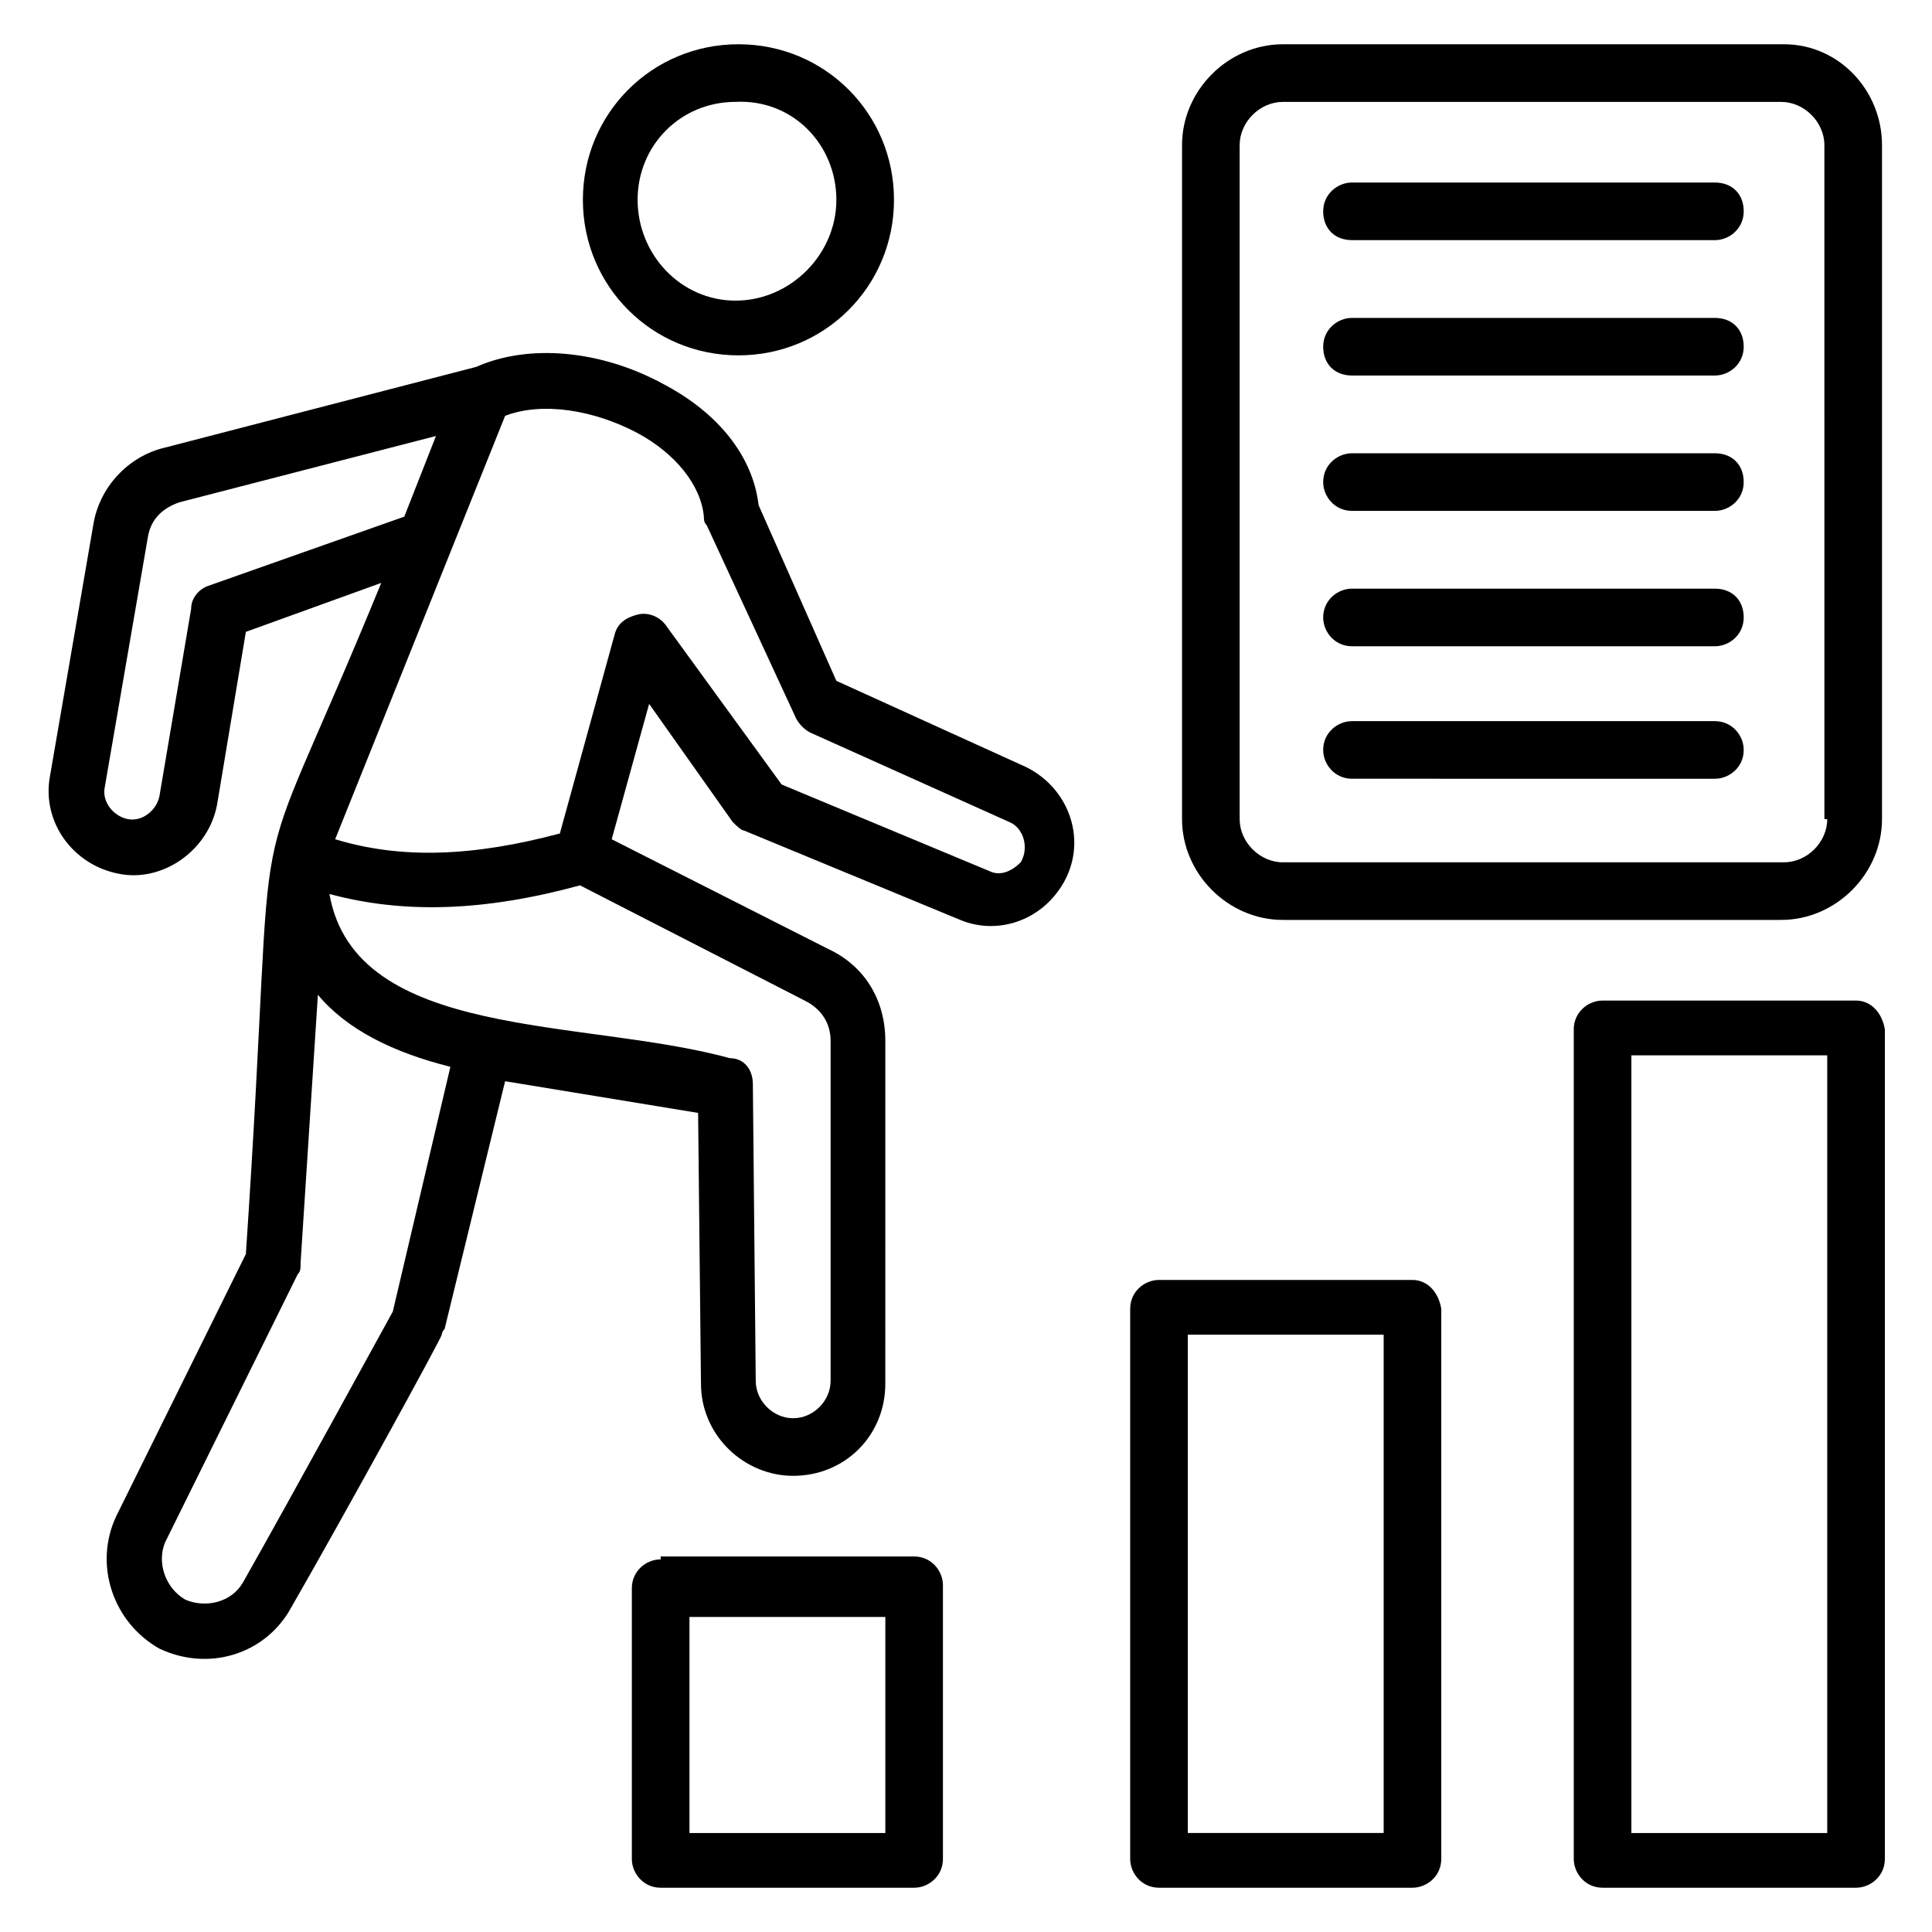
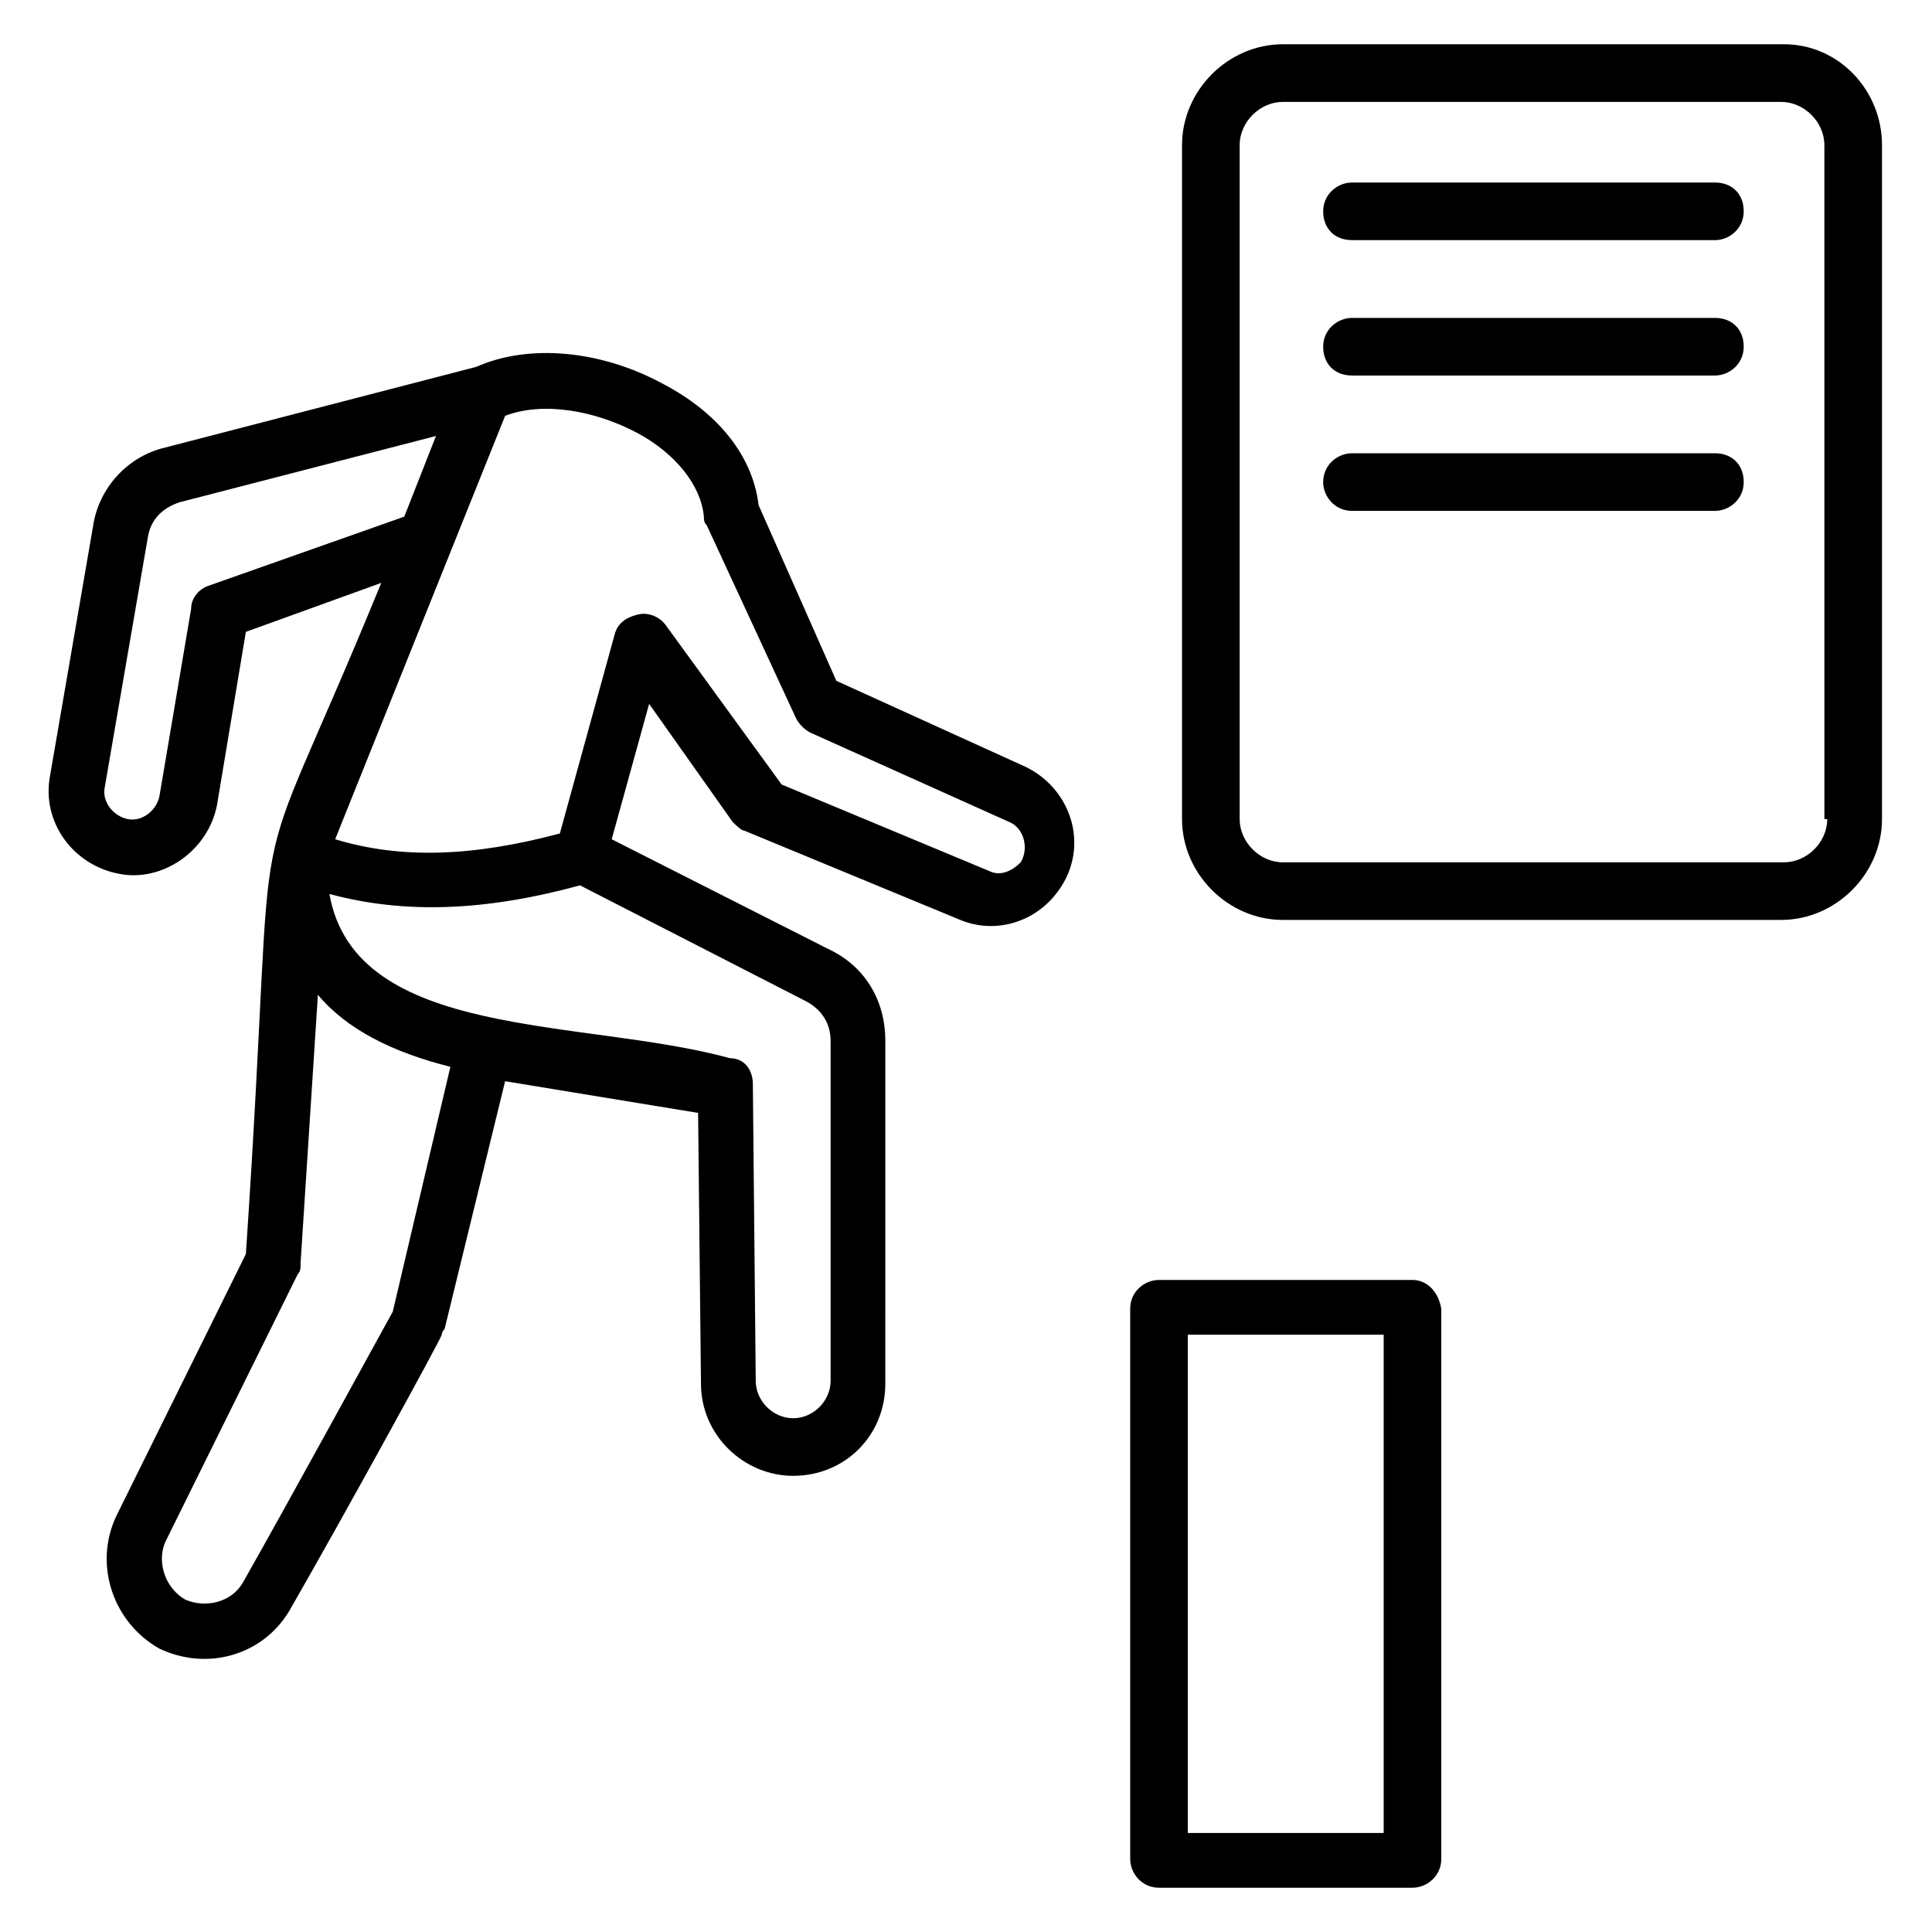
<svg xmlns="http://www.w3.org/2000/svg" fill="#000000" width="800px" height="800px" version="1.1" viewBox="144 144 512 512">
  <g>
-     <path d="m319.08 557.25c-3.816 0-7.633 3.055-7.633 7.633v71.754c0 3.816 3.055 7.633 7.633 7.633h67.176c3.816 0 7.633-3.055 7.633-7.633v-72.52c0-3.816-3.055-7.633-7.633-7.633h-67.176zm59.543 72.516h-51.906v-57.25h51.906z" />
    <path d="m220.61 570.99c14.504-25.191 40.457-72.52 40.457-73.281s0.762-1.527 0.762-1.527l16.031-65.648 51.145 8.398 0.762 71.754c0 13.742 11.449 24.426 24.426 24.426 13.742 0 24.426-10.688 24.426-24.426l0.004-90.84c0-10.688-5.344-19.848-15.266-24.426l-57.25-29.008 9.922-35.879 22.137 31.297c0.762 0.762 2.289 2.289 3.055 2.289l57.25 23.664c9.16 3.816 19.848 0.762 25.953-7.633 8.398-11.449 3.816-26.719-8.398-32.824l-50.383-22.902-20.605-46.559c-1.527-12.977-10.688-24.426-25.191-32.062-16.793-9.16-35.879-10.688-49.617-4.582l-82.441 21.379c-9.922 2.289-17.559 10.688-19.082 20.609l-11.449 66.41c-2.293 12.215 6.102 23.664 18.316 25.953 11.449 2.293 23.664-6.106 25.953-18.32l7.633-45.801 35.879-12.977c-38.168 93.129-26.719 41.984-35.879 177.86l-34.352 69.465c-6.106 12.977-0.762 28.242 11.449 35.113 12.98 6.109 27.484 1.527 34.355-9.922zm143.51-151.14v90.074c0 5.344-4.582 9.922-9.922 9.922-5.344 0-9.922-4.582-9.922-9.922l-0.762-78.625c0-3.816-2.289-6.871-6.106-6.871-38.93-10.688-99.234-4.582-106.11-43.512 19.848 5.344 41.223 4.582 66.41-2.289l59.543 30.535c4.574 2.293 6.863 6.109 6.863 10.688zm-51.145-161.07c9.922 5.344 16.793 13.742 17.559 22.137 0 0.762 0 1.527 0.762 2.289l23.664 51.145c0.762 1.527 2.289 3.055 3.816 3.816l52.672 23.664c3.816 1.527 5.344 6.871 3.055 10.688-2.289 2.289-5.344 3.816-8.398 2.289l-54.961-22.902-30.535-41.984c-1.527-2.289-4.582-3.816-7.633-3.055-3.055 0.762-5.344 2.289-6.106 5.344l-14.504 52.672c-22.902 6.106-41.984 6.871-59.543 1.527l45.039-112.21c9.922-3.812 23.664-1.523 35.113 4.582zm-113.74 40.461c-2.289 0.762-4.582 3.055-4.582 6.106l-8.395 49.617c-0.762 3.816-4.582 6.871-8.398 6.106-3.816-0.762-6.871-4.582-6.106-8.398l11.449-66.41c0.762-4.582 3.816-7.633 8.398-9.16l67.938-17.559-8.398 21.375zm-11.449 253.43 35.113-70.992c0.762-0.762 0.762-1.527 0.762-3.055l4.582-70.992c7.633 9.16 19.848 15.266 35.113 19.082l-15.266 64.883c-3.816 6.871-26.719 48.855-39.695 71.754-3.055 5.344-9.922 6.871-15.266 4.582-5.344-3.047-7.637-9.918-5.344-15.262z" />
-     <path d="m298.47 196.95c0 22.902 18.32 41.223 41.223 41.223 22.902 0 41.223-18.32 41.223-41.223 0-22.902-18.32-41.223-41.223-41.223-22.902 0-41.223 18.32-41.223 41.223zm67.176 0c0 14.504-12.215 26.719-26.719 26.719-14.504 0-25.953-12.215-25.953-26.719 0-14.504 11.449-25.953 25.953-25.953 15.27-0.766 26.719 11.449 26.719 25.953z" />
    <path d="m518.32 483.2h-67.176c-3.816 0-7.633 3.055-7.633 7.633v145.8c0 3.816 3.055 7.633 7.633 7.633h67.176c3.816 0 7.633-3.055 7.633-7.633v-145.8c-0.762-4.578-3.816-7.633-7.633-7.633zm-7.633 146.56h-51.906v-132.06h51.906z" />
-     <path d="m635.87 409.16h-67.176c-3.816 0-7.633 3.055-7.633 7.633l0.004 219.84c0 3.816 3.055 7.633 7.633 7.633h67.176c3.816 0 7.633-3.055 7.633-7.633v-219.84c-0.766-4.582-3.816-7.633-7.637-7.633zm-7.633 220.61h-51.906v-206.1h51.906z" />
    <path d="m616.79 155.73h-132.82c-14.504 0-26.719 12.215-26.719 26.719v178.62c0 14.504 12.215 26.719 26.719 26.719h132.06c14.504 0 26.719-12.215 26.719-26.719v-178.62c0-14.504-11.449-26.719-25.953-26.719zm11.449 205.34c0 6.106-5.344 11.449-11.449 11.449l-132.82 0.004c-6.106 0-11.449-5.344-11.449-11.449v-178.62c0-6.106 5.344-11.449 11.449-11.449h132.06c6.106 0 11.449 5.344 11.449 11.449l0.004 178.62z" />
-     <path d="m598.47 300h-96.18c-3.816 0-7.633 3.055-7.633 7.633 0 3.816 3.055 7.633 7.633 7.633h96.18c3.816 0 7.633-3.055 7.633-7.633 0-4.578-3.051-7.633-7.633-7.633z" />
    <path d="m598.47 228.25h-96.18c-3.816 0-7.633 3.055-7.633 7.633 0 4.582 3.055 7.633 7.633 7.633h96.18c3.816 0 7.633-3.055 7.633-7.633 0-4.582-3.051-7.633-7.633-7.633z" />
    <path d="m598.47 264.12h-96.18c-3.816 0-7.633 3.055-7.633 7.633 0 3.816 3.055 7.633 7.633 7.633l96.18 0.004c3.816 0 7.633-3.055 7.633-7.633 0-4.582-3.051-7.637-7.633-7.637z" />
-     <path d="m598.47 335.11h-96.18c-3.816 0-7.633 3.055-7.633 7.633 0 3.816 3.055 7.633 7.633 7.633l96.18 0.004c3.816 0 7.633-3.055 7.633-7.633 0-3.82-3.051-7.637-7.633-7.637z" />
    <path d="m598.47 192.37h-96.18c-3.816 0-7.633 3.055-7.633 7.633 0 4.582 3.055 7.633 7.633 7.633l96.18 0.004c3.816 0 7.633-3.055 7.633-7.633 0-4.582-3.051-7.637-7.633-7.637z" />
  </g>
</svg>